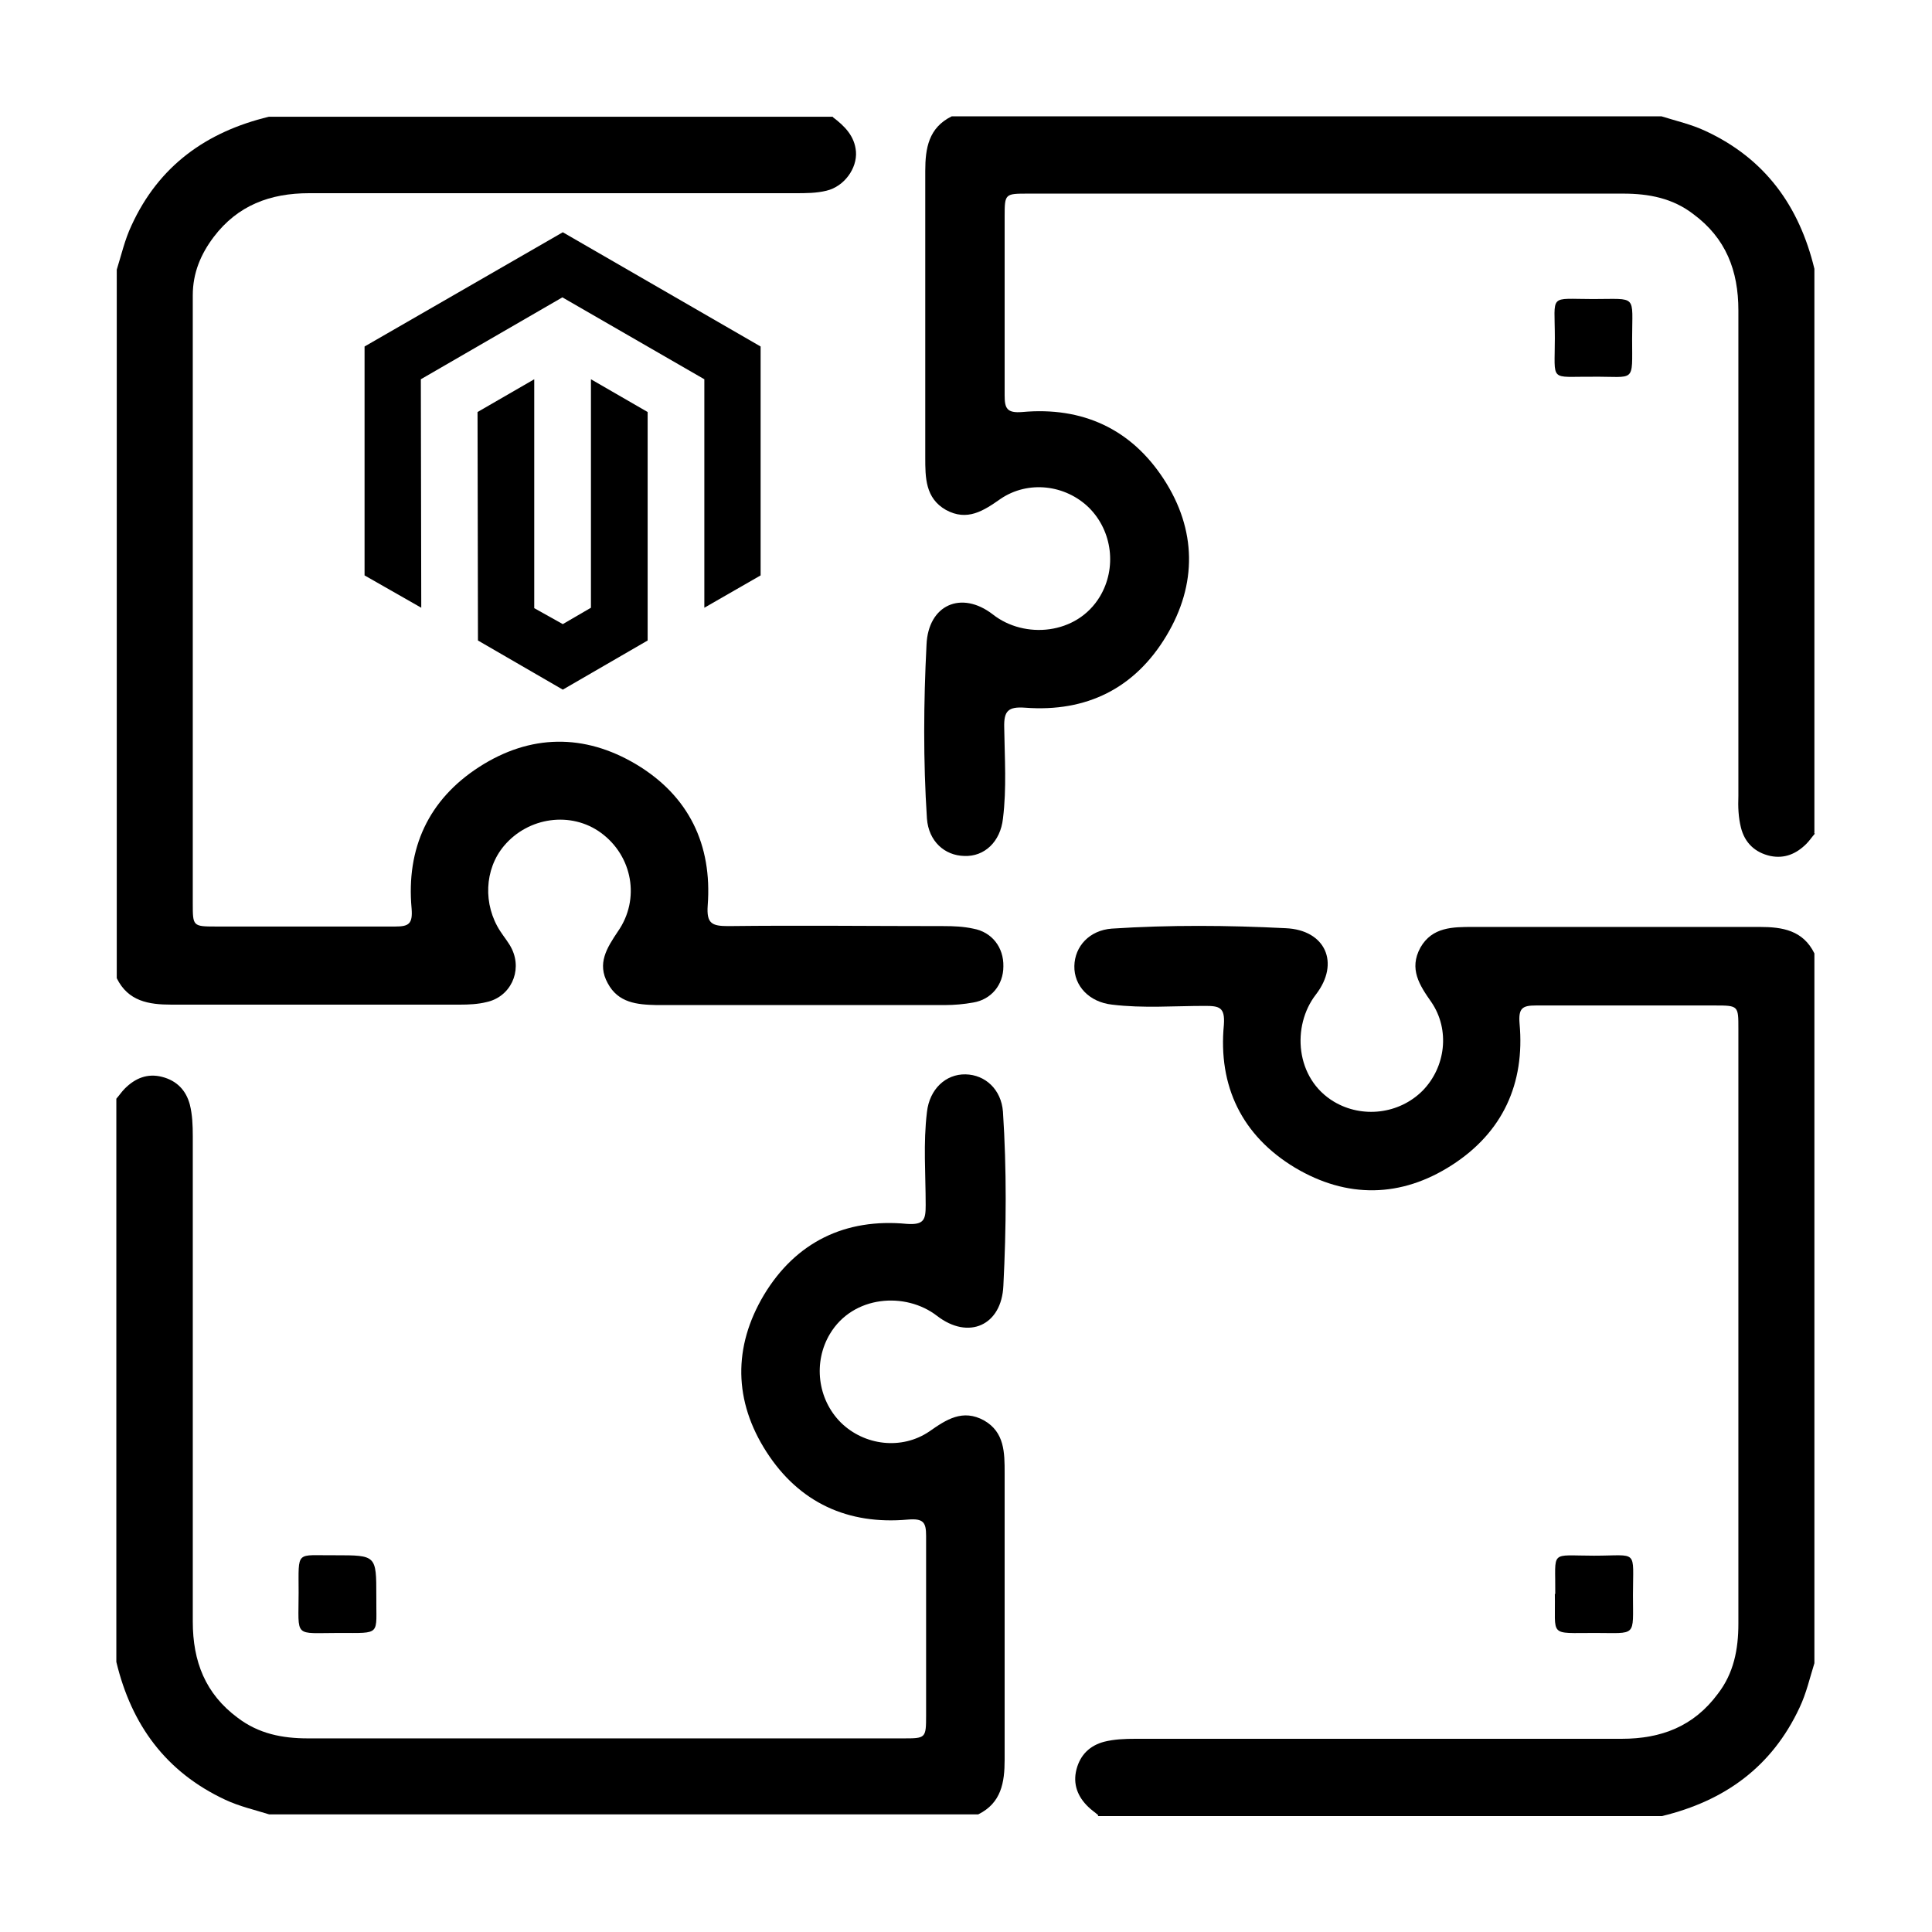
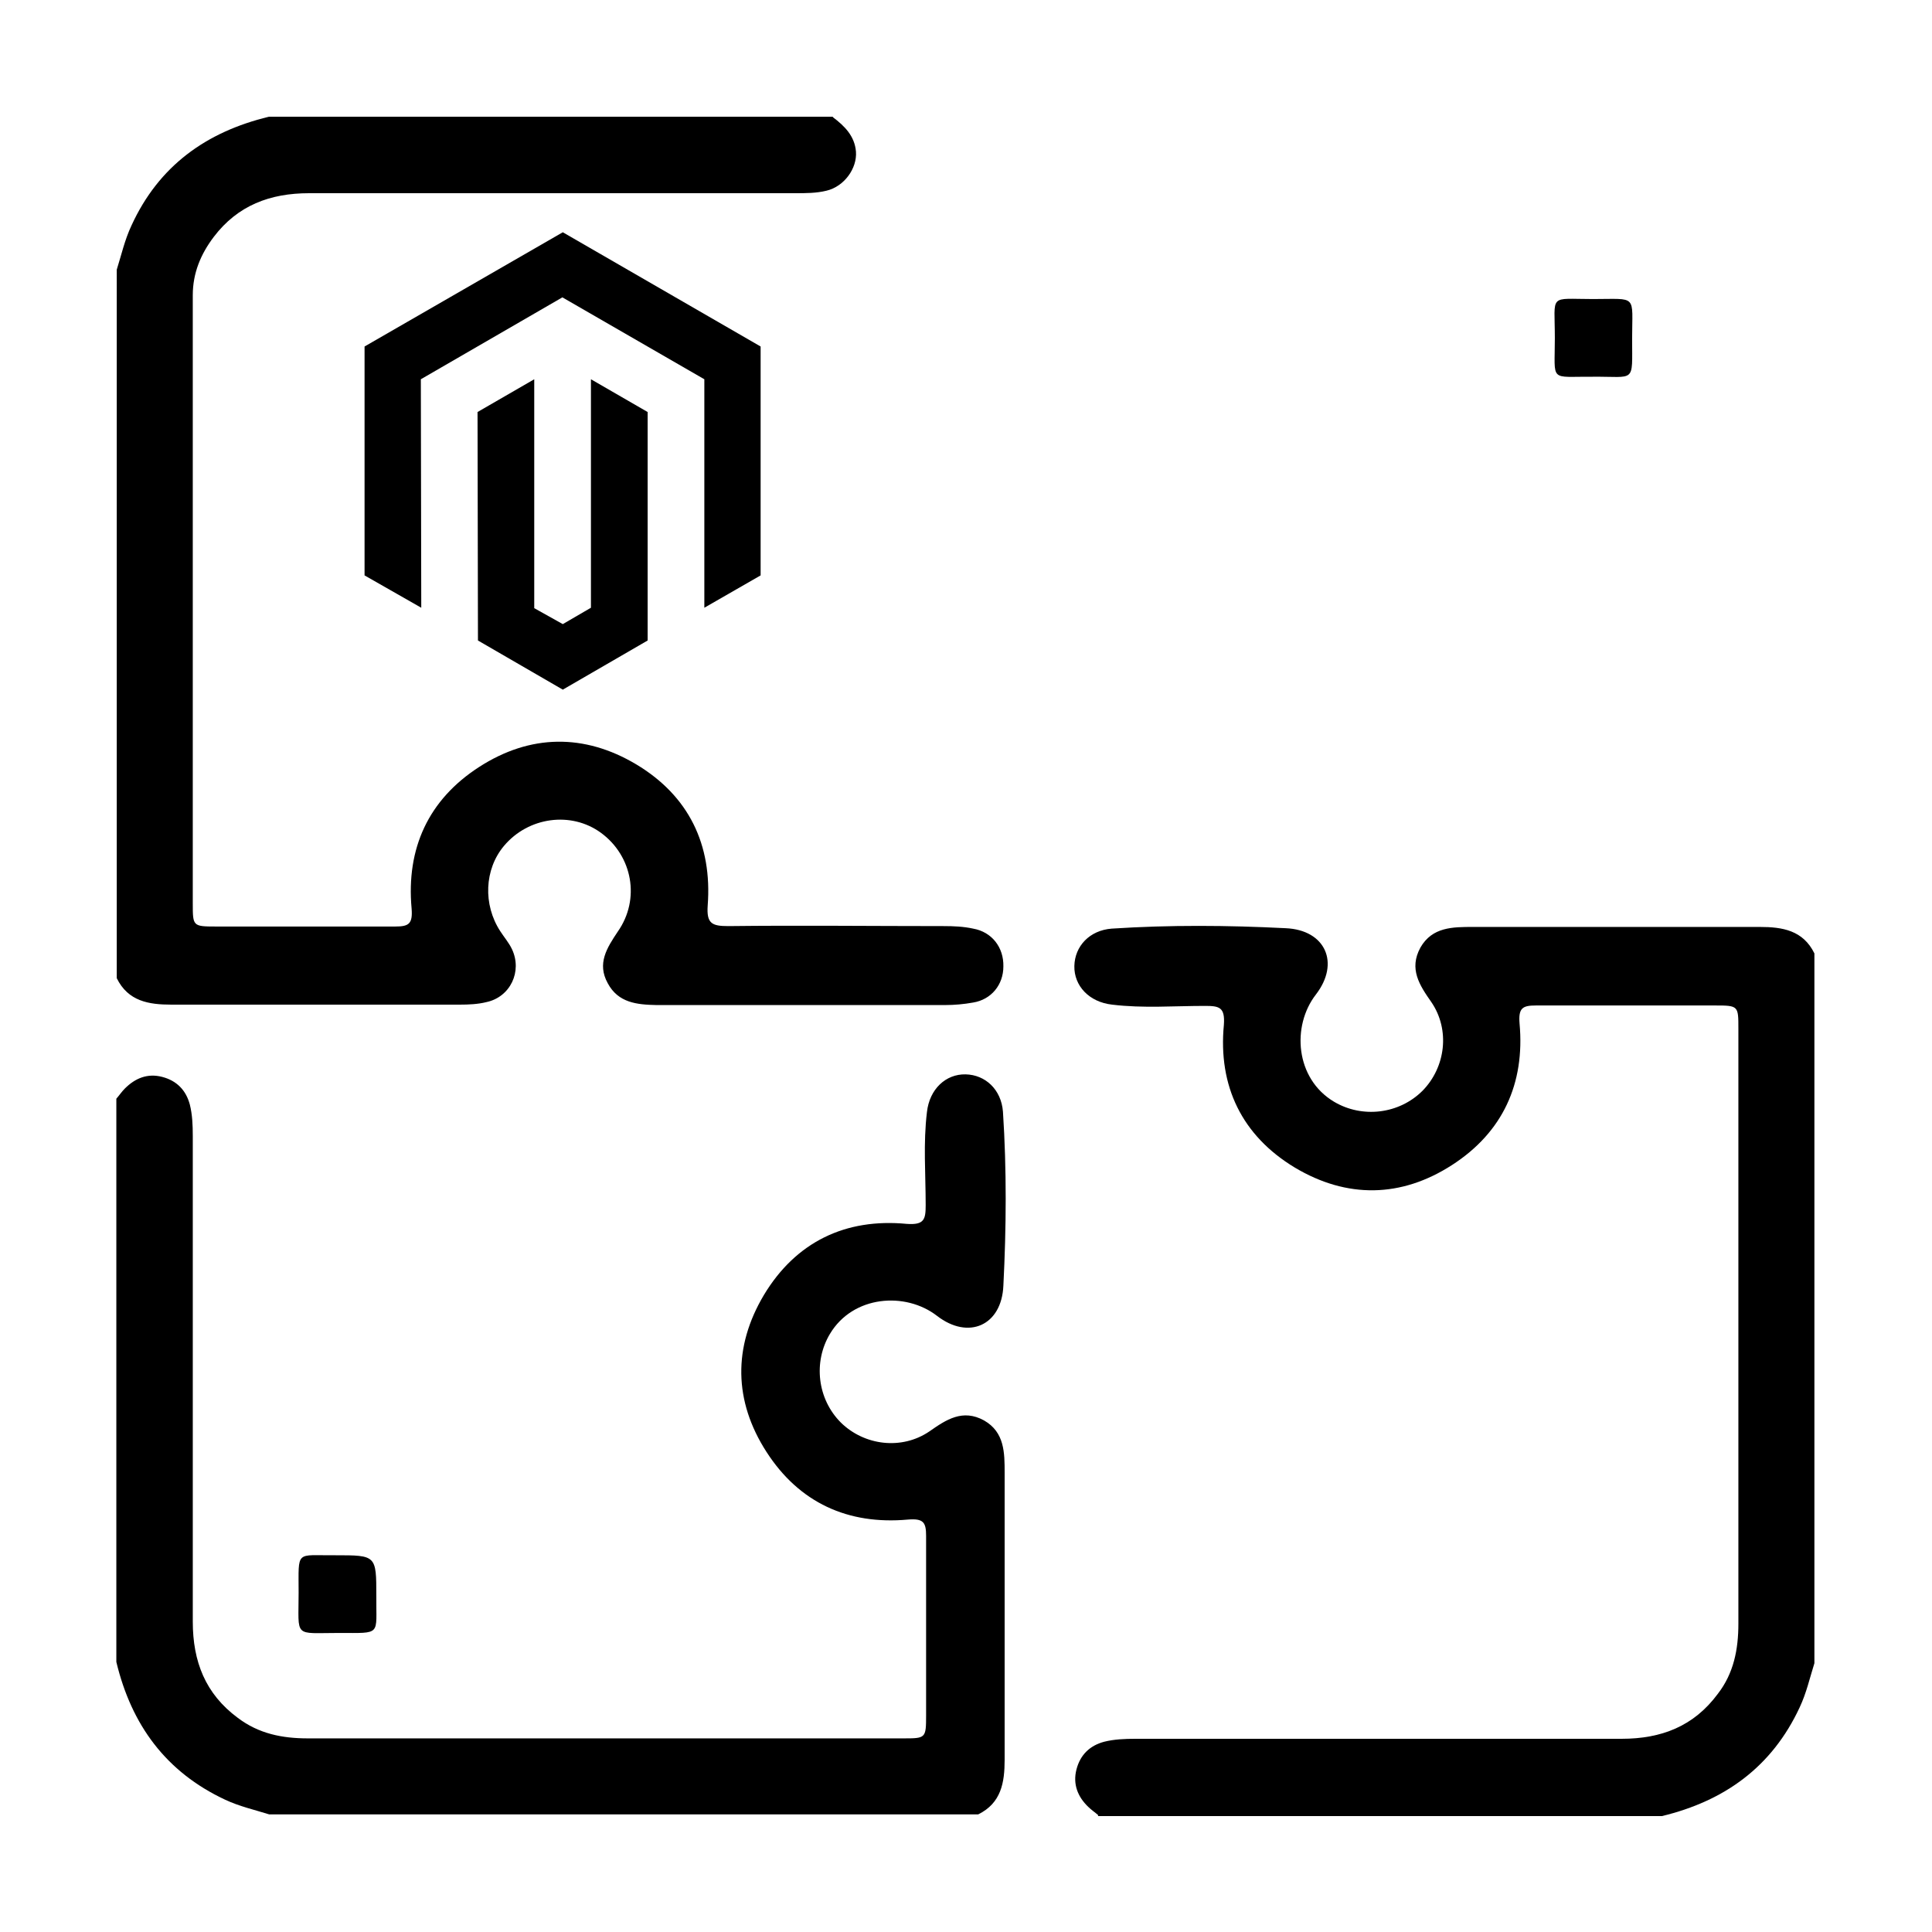
<svg xmlns="http://www.w3.org/2000/svg" id="Layer_1" data-name="Layer 1" viewBox="0 0 46 46">
  <path d="m19.83,2.79c.28.21.52.45.55.82.03.4-.28.83-.7.93-.24.06-.49.06-.75.06-3.86,0-7.71,0-11.57,0-.93,0-1.7.29-2.27,1.04-.31.41-.5.86-.5,1.39,0,1.67,0,3.34,0,5.01v9.47c0,.54,0,.55.55.55h4.27c.32,0,.42-.06.39-.43-.13-1.43.4-2.59,1.61-3.37,1.21-.78,2.5-.8,3.74-.06,1.25.75,1.81,1.91,1.7,3.36-.03.43.1.49.49.49,1.71-.02,3.42,0,5.13,0,.24,0,.47.01.7.06.45.08.73.45.72.9,0,.44-.29.79-.72.86-.22.04-.45.06-.67.06h-6.87c-.46-.01-.91-.05-1.16-.52-.26-.47-.02-.84.24-1.23.54-.77.35-1.8-.4-2.35-.71-.52-1.73-.38-2.31.31-.47.56-.5,1.4-.09,2.03.09.14.21.28.28.43.25.53-.04,1.14-.61,1.26-.2.05-.42.06-.63.06h-6.87c-.54,0-1.03-.08-1.3-.63V6.42c.11-.35.19-.71.35-1.05.65-1.42,1.78-2.23,3.27-2.59,0,0,13.43,0,13.43,0Z" />
  <path d="m26.15,43.22c-.08-.07-.17-.13-.24-.2-.25-.24-.37-.54-.28-.89.09-.35.32-.57.66-.66.24-.06.49-.07.75-.07,3.86,0,7.71,0,11.57,0,.95,0,1.72-.3,2.29-1.07.38-.49.49-1.06.49-1.67,0-1.75,0-3.5,0-5.25v-8.92c0-.54,0-.55-.55-.55h-4.27c-.32,0-.42.06-.39.43.13,1.43-.4,2.59-1.61,3.37s-2.5.8-3.74.06c-1.26-.76-1.83-1.94-1.69-3.4.03-.42-.11-.45-.45-.45-.74,0-1.47.06-2.21-.03-.55-.06-.91-.45-.9-.92.01-.47.36-.85.89-.89,1.38-.09,2.76-.08,4.14-.01.95.04,1.3.83.72,1.58s-.49,2,.43,2.55c.67.4,1.55.3,2.11-.26.55-.56.66-1.45.21-2.11-.28-.4-.54-.79-.26-1.3.28-.49.77-.49,1.25-.49h6.83c.54,0,1.03.08,1.3.63v16.9c-.11.35-.19.71-.35,1.05-.66,1.42-1.79,2.23-3.28,2.59h-13.43,0Z" />
  <path d="m2.77,26.16c.07-.08.13-.17.2-.24.25-.25.54-.37.89-.28.35.09.57.32.66.66.06.24.07.49.07.75,0,3.85,0,7.71,0,11.56,0,.95.3,1.72,1.07,2.29.5.38,1.06.49,1.67.49,1.75,0,3.5,0,5.25,0h8.92c.54,0,.55,0,.55-.55v-4.27c0-.32-.06-.42-.43-.39-1.43.13-2.59-.4-3.37-1.61s-.8-2.5-.06-3.74c.76-1.26,1.94-1.83,3.4-1.69.42.03.45-.11.45-.45,0-.74-.06-1.47.03-2.21.06-.55.45-.91.92-.9.47.01.85.36.89.89.09,1.38.08,2.76.01,4.14-.04.95-.83,1.3-1.58.72s-2-.49-2.55.43c-.4.67-.3,1.55.26,2.11.56.55,1.45.66,2.11.21.4-.28.79-.54,1.3-.26.49.28.49.77.49,1.25v6.83c0,.54-.08,1.03-.63,1.3H6.41c-.35-.11-.71-.19-1.05-.35-1.41-.66-2.23-1.78-2.59-3.28v-13.43Z" />
-   <path d="m43.21,19.85c-.07.08-.13.17-.2.24-.24.24-.52.36-.86.29-.36-.08-.61-.31-.7-.68-.06-.24-.07-.49-.06-.75,0-3.85,0-7.71,0-11.56,0-.95-.3-1.72-1.07-2.29-.49-.38-1.06-.49-1.67-.49-1.74,0-3.47,0-5.21,0h-8.96c-.55,0-.56,0-.56.54v4.26c0,.31.05.43.42.4,1.43-.13,2.59.4,3.37,1.6s.8,2.5.06,3.73c-.75,1.25-1.9,1.82-3.36,1.71-.41-.03-.51.08-.5.47.01.72.06,1.45-.03,2.17-.06.55-.44.91-.92.89-.47-.01-.85-.35-.89-.89-.09-1.38-.08-2.76-.01-4.14.04-.95.83-1.3,1.58-.72.75.59,2,.49,2.55-.43.4-.67.3-1.55-.26-2.11-.56-.55-1.45-.66-2.11-.21-.4.28-.79.54-1.3.26-.49-.28-.49-.77-.49-1.25v-6.82c0-.54.08-1.03.63-1.3h16.9c.35.11.71.19,1.05.35,1.42.66,2.23,1.79,2.59,3.28v13.43h-.01Z" />
  <path d="m37.93,8.97c-1.05-.01-.91.15-.91-.92s-.16-.93.91-.93.93-.12.93.95.09.89-.94.9Z" />
  <path d="m8.96,38c-.01.95.14.88-.89.88-1.09,0-.96.13-.96-.96,0-1.03-.08-.88.87-.89.98,0,.98,0,.98.97Z" />
-   <path d="m37.03,37.95c.01-1.06-.15-.91.92-.91s.93-.17.93.94c0,1.01.1.9-.91.9-1.11,0-.93.1-.95-.93h0Z" />
  <g>
    <polygon points="13.4 5.53 8.68 8.25 8.68 13.7 10.03 14.47 10.02 9.03 13.39 7.08 16.77 9.03 16.77 14.47 18.11 13.7 18.11 8.25 13.4 5.53" />
    <polygon points="14.07 14.47 13.4 14.86 12.72 14.48 12.72 9.03 11.37 9.81 11.38 15.25 13.4 16.42 15.42 15.25 15.42 9.81 14.07 9.03 14.07 14.47" />
  </g>
</svg>